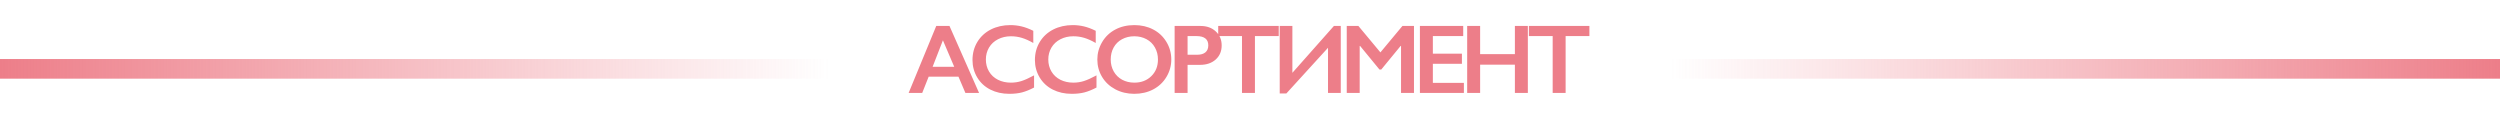
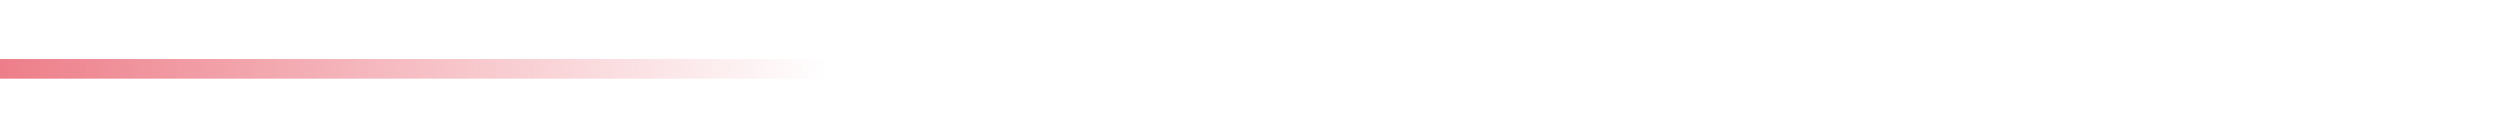
<svg xmlns="http://www.w3.org/2000/svg" width="1400" height="67" viewBox="0 0 1400 67" fill="none">
-   <path d="M531.713 14.539L548.283 52.056H540.629L536.735 42.925H520.058L516.432 52.056H508.832L524.301 14.539H531.713ZM522.26 37.42H534.372L528.034 22.569L522.26 37.42ZM565.784 14.056C567.914 14.056 570 14.297 572.041 14.781C574.082 15.264 576.284 16.088 578.648 17.252V24.073C576.338 22.748 574.199 21.79 572.229 21.199C570.278 20.608 568.237 20.313 566.106 20.313C563.438 20.313 561.03 20.868 558.882 21.978C556.734 23.07 555.06 24.619 553.86 26.624C552.678 28.629 552.088 30.858 552.088 33.311C552.088 35.818 552.678 38.065 553.86 40.052C555.042 42.039 556.707 43.579 558.855 44.671C561.004 45.745 563.421 46.282 566.106 46.282C568.165 46.282 570.126 45.987 571.987 45.396C573.867 44.805 576.231 43.74 579.077 42.2V49.022C576.642 50.293 574.404 51.197 572.363 51.734C570.322 52.271 567.941 52.54 565.22 52.54C561.263 52.54 557.727 51.752 554.612 50.176C551.497 48.601 549.044 46.336 547.254 43.382C545.481 40.41 544.595 37.16 544.595 33.633C544.595 29.856 545.508 26.463 547.334 23.455C549.178 20.447 551.703 18.129 554.907 16.5C558.13 14.87 561.756 14.056 565.784 14.056ZM600.741 14.056C602.872 14.056 604.957 14.297 606.998 14.781C609.039 15.264 611.242 16.088 613.605 17.252V24.073C611.295 22.748 609.156 21.79 607.186 21.199C605.235 20.608 603.194 20.313 601.063 20.313C598.396 20.313 595.988 20.868 593.839 21.978C591.691 23.07 590.017 24.619 588.817 26.624C587.636 28.629 587.045 30.858 587.045 33.311C587.045 35.818 587.636 38.065 588.817 40.052C589.999 42.039 591.664 43.579 593.812 44.671C595.961 45.745 598.378 46.282 601.063 46.282C603.122 46.282 605.083 45.987 606.945 45.396C608.825 44.805 611.188 43.74 614.035 42.2V49.022C611.6 50.293 609.362 51.197 607.321 51.734C605.28 52.271 602.898 52.54 600.177 52.54C596.22 52.54 592.684 51.752 589.569 50.176C586.454 48.601 584.001 46.336 582.211 43.382C580.438 40.41 579.552 37.16 579.552 33.633C579.552 29.856 580.465 26.463 582.291 23.455C584.135 20.447 586.66 18.129 589.865 16.5C593.087 14.87 596.713 14.056 600.741 14.056ZM635.242 14.056C639.127 14.056 642.618 14.861 645.715 16.473C648.831 18.066 651.31 20.376 653.154 23.401C654.998 26.409 655.921 29.712 655.921 33.311C655.921 36.82 655.016 40.079 653.208 43.086C651.418 46.076 648.947 48.404 645.796 50.069C642.663 51.716 639.127 52.54 635.188 52.54C631.303 52.54 627.767 51.698 624.58 50.015C621.411 48.332 618.941 46.023 617.168 43.086C615.396 40.132 614.509 36.874 614.509 33.311C614.509 29.873 615.396 26.642 617.168 23.616C618.941 20.59 621.384 18.245 624.5 16.58C627.615 14.897 631.196 14.056 635.242 14.056ZM622.002 33.311C622.002 35.8 622.566 38.038 623.694 40.025C624.822 42.012 626.388 43.552 628.394 44.644C630.417 45.736 632.7 46.282 635.242 46.282C639.091 46.282 642.251 45.074 644.722 42.657C647.21 40.24 648.455 37.124 648.455 33.311C648.455 30.822 647.891 28.584 646.763 26.597C645.653 24.592 644.077 23.043 642.036 21.951C640.013 20.859 637.73 20.313 635.188 20.313C632.646 20.313 630.354 20.868 628.313 21.978C626.29 23.07 624.732 24.61 623.64 26.597C622.548 28.567 622.002 30.805 622.002 33.311ZM672.294 14.539C675.803 14.539 678.65 15.56 680.834 17.601C683.036 19.624 684.137 22.238 684.137 25.442C684.137 28.683 683.027 31.306 680.807 33.311C678.587 35.316 675.66 36.319 672.025 36.319H665.043V52.056H657.792V14.539H672.294ZM670.494 30.652C672.428 30.652 673.932 30.214 675.006 29.336C676.098 28.441 676.644 27.125 676.644 25.389C676.644 21.933 674.424 20.206 669.984 20.206H665.043V30.652H670.494ZM716.086 14.539V20.206H702.766V52.056H695.515V20.206H682.195V14.539H716.086ZM723.732 14.539V40.777L746.988 14.539H750.829V52.056H743.685V26.758L720.375 52.325H716.642V14.539H723.732ZM760.703 14.539L773.03 29.336L785.356 14.539H791.828V52.056H784.578V25.711H784.363L773.513 38.924H772.493L761.643 25.711H761.428V52.056H754.177V14.539H760.703ZM819.401 14.539V20.206H802.401V30.061H818.675V35.728H802.401V46.39H819.776V52.056H795.15V14.539H819.401ZM828.872 14.539V30.33H848.342V14.539H855.593V52.056H848.342V36.211H828.872V52.056H821.621V14.539H828.872ZM890.067 14.539V20.206H876.747V52.056H869.496V20.206H856.175V14.539H890.067Z" fill="#ED7E89" />
  <rect y="33.056" width="464.347" height="11" fill="url(#paint0_linear_2124_532)" />
-   <rect x="935.653" y="33.056" width="464.347" height="11" fill="url(#paint1_linear_2124_532)" />
  <defs>
    <linearGradient id="paint0_linear_2124_532" x1="0" y1="38.556" x2="464.347" y2="38.556" gradientUnits="userSpaceOnUse">
      <stop stop-color="#ED7E89" />
      <stop offset="1" stop-color="#ED7E89" stop-opacity="0" />
    </linearGradient>
    <linearGradient id="paint1_linear_2124_532" x1="935.653" y1="38.556" x2="1400" y2="38.556" gradientUnits="userSpaceOnUse">
      <stop stop-color="#ED7E89" stop-opacity="0" />
      <stop offset="1" stop-color="#ED7E89" />
    </linearGradient>
  </defs>
</svg>